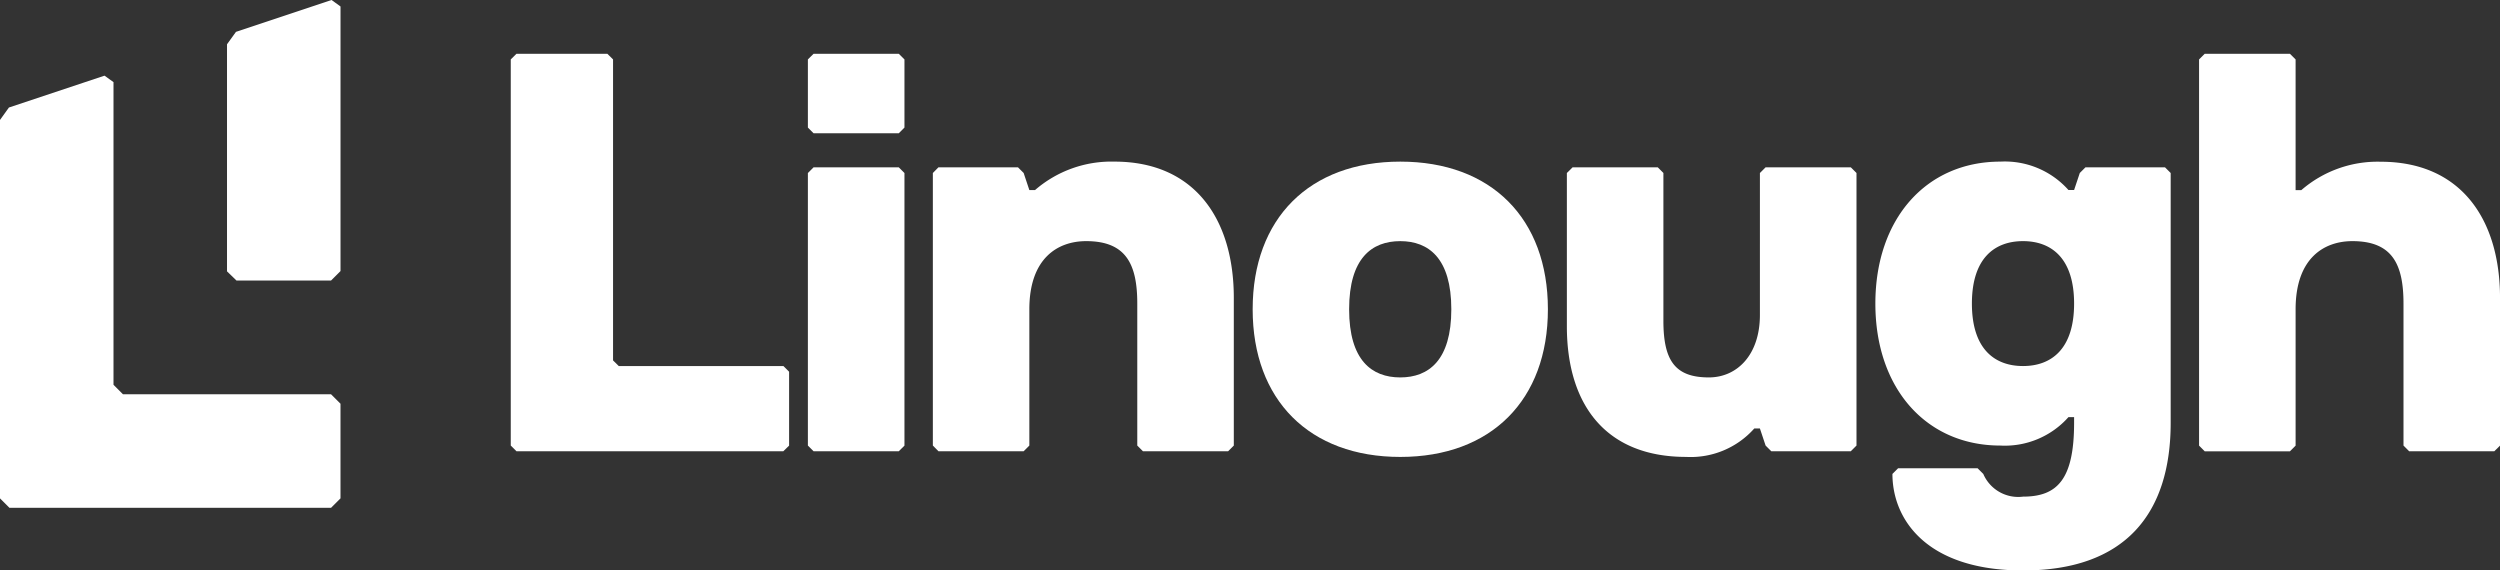
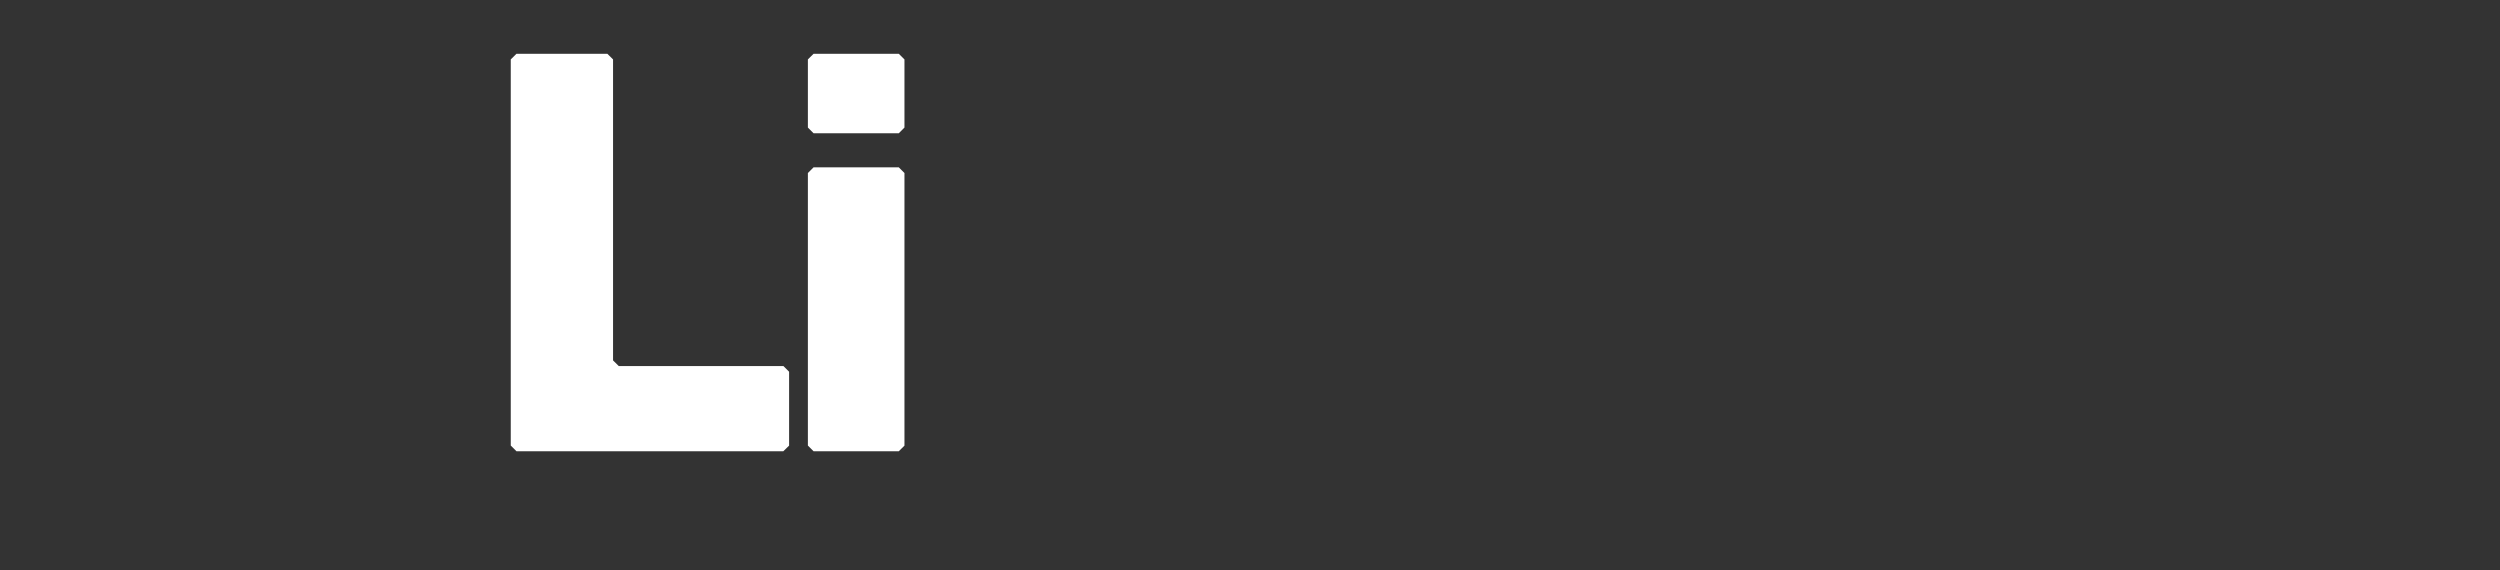
<svg xmlns="http://www.w3.org/2000/svg" width="109.004" height="24.874" viewBox="0 0 109.004 24.874">
  <rect x="0" y="0" width="109.004" height="24.874" fill="#333333" stroke="none" />
  <defs>
    <clipPath id="a">
-       <rect width="109.004" height="24.874" fill="none" />
-     </clipPath>
+       </clipPath>
  </defs>
  <g transform="translate(0 0)">
    <path d="M24.372,18.645H12.736l-.248-.248V1.561l.248-.246H16.7l.248.246V14.684l.248.246h7.18l.248.248V18.4Z" transform="translate(9.782 1.03)" fill="#fff" />
    <path d="M23.716,4.78H20l-.248-.248V1.561L20,1.315h3.715l.248.246V4.532Zm0,13.865H20l-.248-.248V6.513L20,6.266h3.715l.248.248V18.4Z" transform="translate(15.473 1.03)" fill="#fff" />
    <g transform="translate(0 0)">
      <g clip-path="url(#a)">
-         <path d="M35.682,16.58H31.967l-.246-.248v-6.19c0-1.733-.5-2.723-2.229-2.723-1.239,0-2.477.744-2.477,2.971v5.942l-.248.248H23.052l-.244-.248V4.448l.244-.248h3.467l.248.248.248.744h.248A5.078,5.078,0,0,1,30.73,3.952c3.467,0,5.2,2.477,5.2,5.942v6.438Z" transform="translate(17.866 3.095)" fill="#fff" />
        <path d="M37.065,16.828c-3.961,0-6.438-2.477-6.438-6.438S33.1,3.952,37.065,3.952,43.5,6.429,43.5,10.39s-2.477,6.438-6.438,6.438m0-9.409c-1.238,0-2.229.742-2.229,2.971s.992,2.971,2.229,2.971,2.227-.744,2.227-2.971-.99-2.971-2.227-2.971" transform="translate(23.991 3.095)" fill="#fff" />
        <path d="M38.559,4.091h3.713l.246.248v6.438c0,1.732.5,2.475,1.981,2.475,1.238,0,2.227-.99,2.227-2.723V4.339l.248-.248h3.715l.248.248V16.223l-.248.248H47.222l-.248-.248-.248-.744H46.48a3.709,3.709,0,0,1-2.971,1.239c-3.467,0-5.2-2.229-5.2-5.7V4.339Z" transform="translate(30.009 3.204)" fill="#fff" />
        <path d="M51.3,3.952A3.713,3.713,0,0,1,54.271,5.19h.246l.248-.742.248-.248H58.48l.248.248V15.34c0,3.963-1.981,6.438-6.438,6.438-4.209,0-5.694-2.227-5.694-4.209l.248-.248h3.465l.248.248a1.658,1.658,0,0,0,1.733.99c1.486,0,2.227-.742,2.227-3.219v-.248h-.246A3.709,3.709,0,0,1,51.3,16.332c-3.219,0-5.448-2.477-5.448-6.19s2.229-6.19,5.448-6.19m.99,8.913c1.238,0,2.227-.744,2.227-2.723s-.99-2.723-2.227-2.723-2.229.742-2.229,2.723.992,2.723,2.229,2.723" transform="translate(35.917 3.095)" fill="#fff" />
-         <path d="M66.64,18.645H62.925l-.246-.248v-6.19c0-1.733-.5-2.723-2.229-2.723-1.238,0-2.475.744-2.475,2.971V18.4l-.248.248H54.012l-.246-.248V1.561l.246-.246h3.715l.248.246v5.7h.248a5.073,5.073,0,0,1,3.465-1.239c3.467,0,5.2,2.477,5.2,5.942V18.4Z" transform="translate(42.117 1.03)" fill="#fff" />
-         <path d="M5.55,1.931v9.9l.412.4h4.125l.412-.412V.282L10.108,0,5.941,1.389Z" transform="translate(4.348 0)" fill="#fff" />
-         <path d="M14.846,16.154l-.412-.412H5.361l-.412-.414V2.132L4.557,1.85.389,3.239,0,3.781v16.5l.412.412H14.434l.412-.412Z" transform="translate(0 1.449)" fill="#fff" />
+         <path d="M5.55,1.931v9.9l.412.4h4.125l.412-.412V.282L10.108,0,5.941,1.389" transform="translate(4.348 0)" fill="#fff" />
      </g>
    </g>
  </g>
</svg>